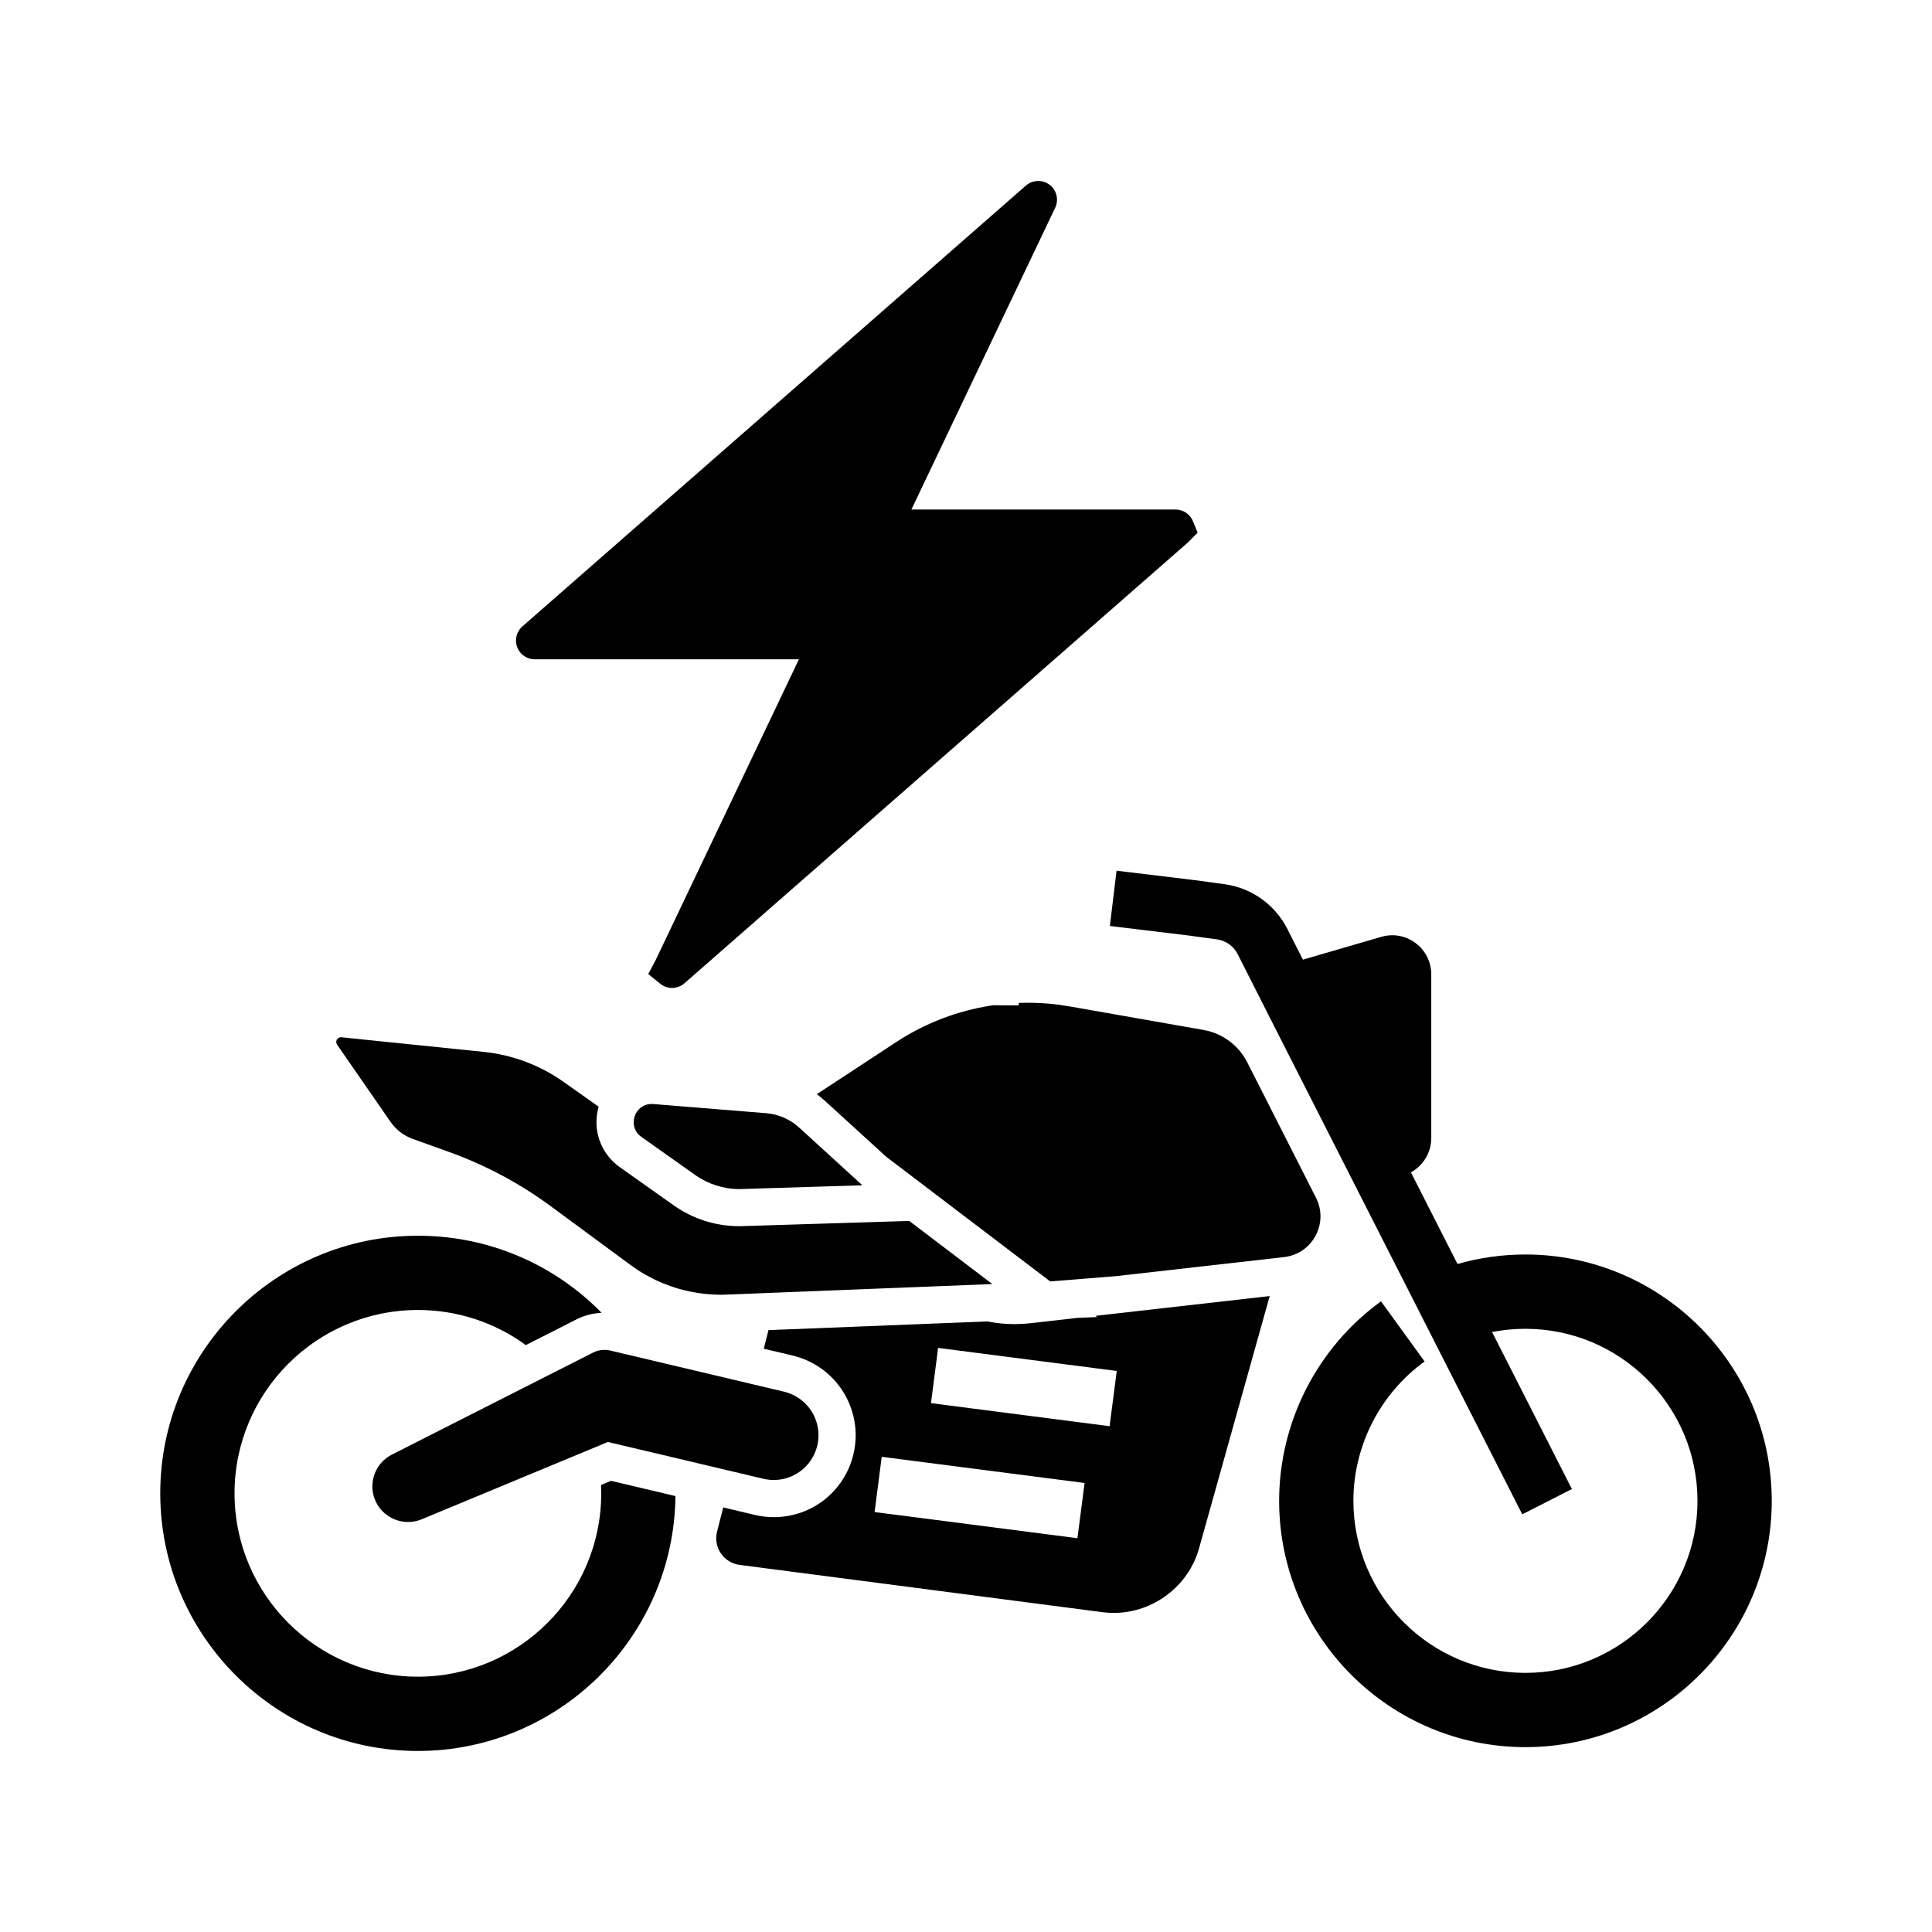
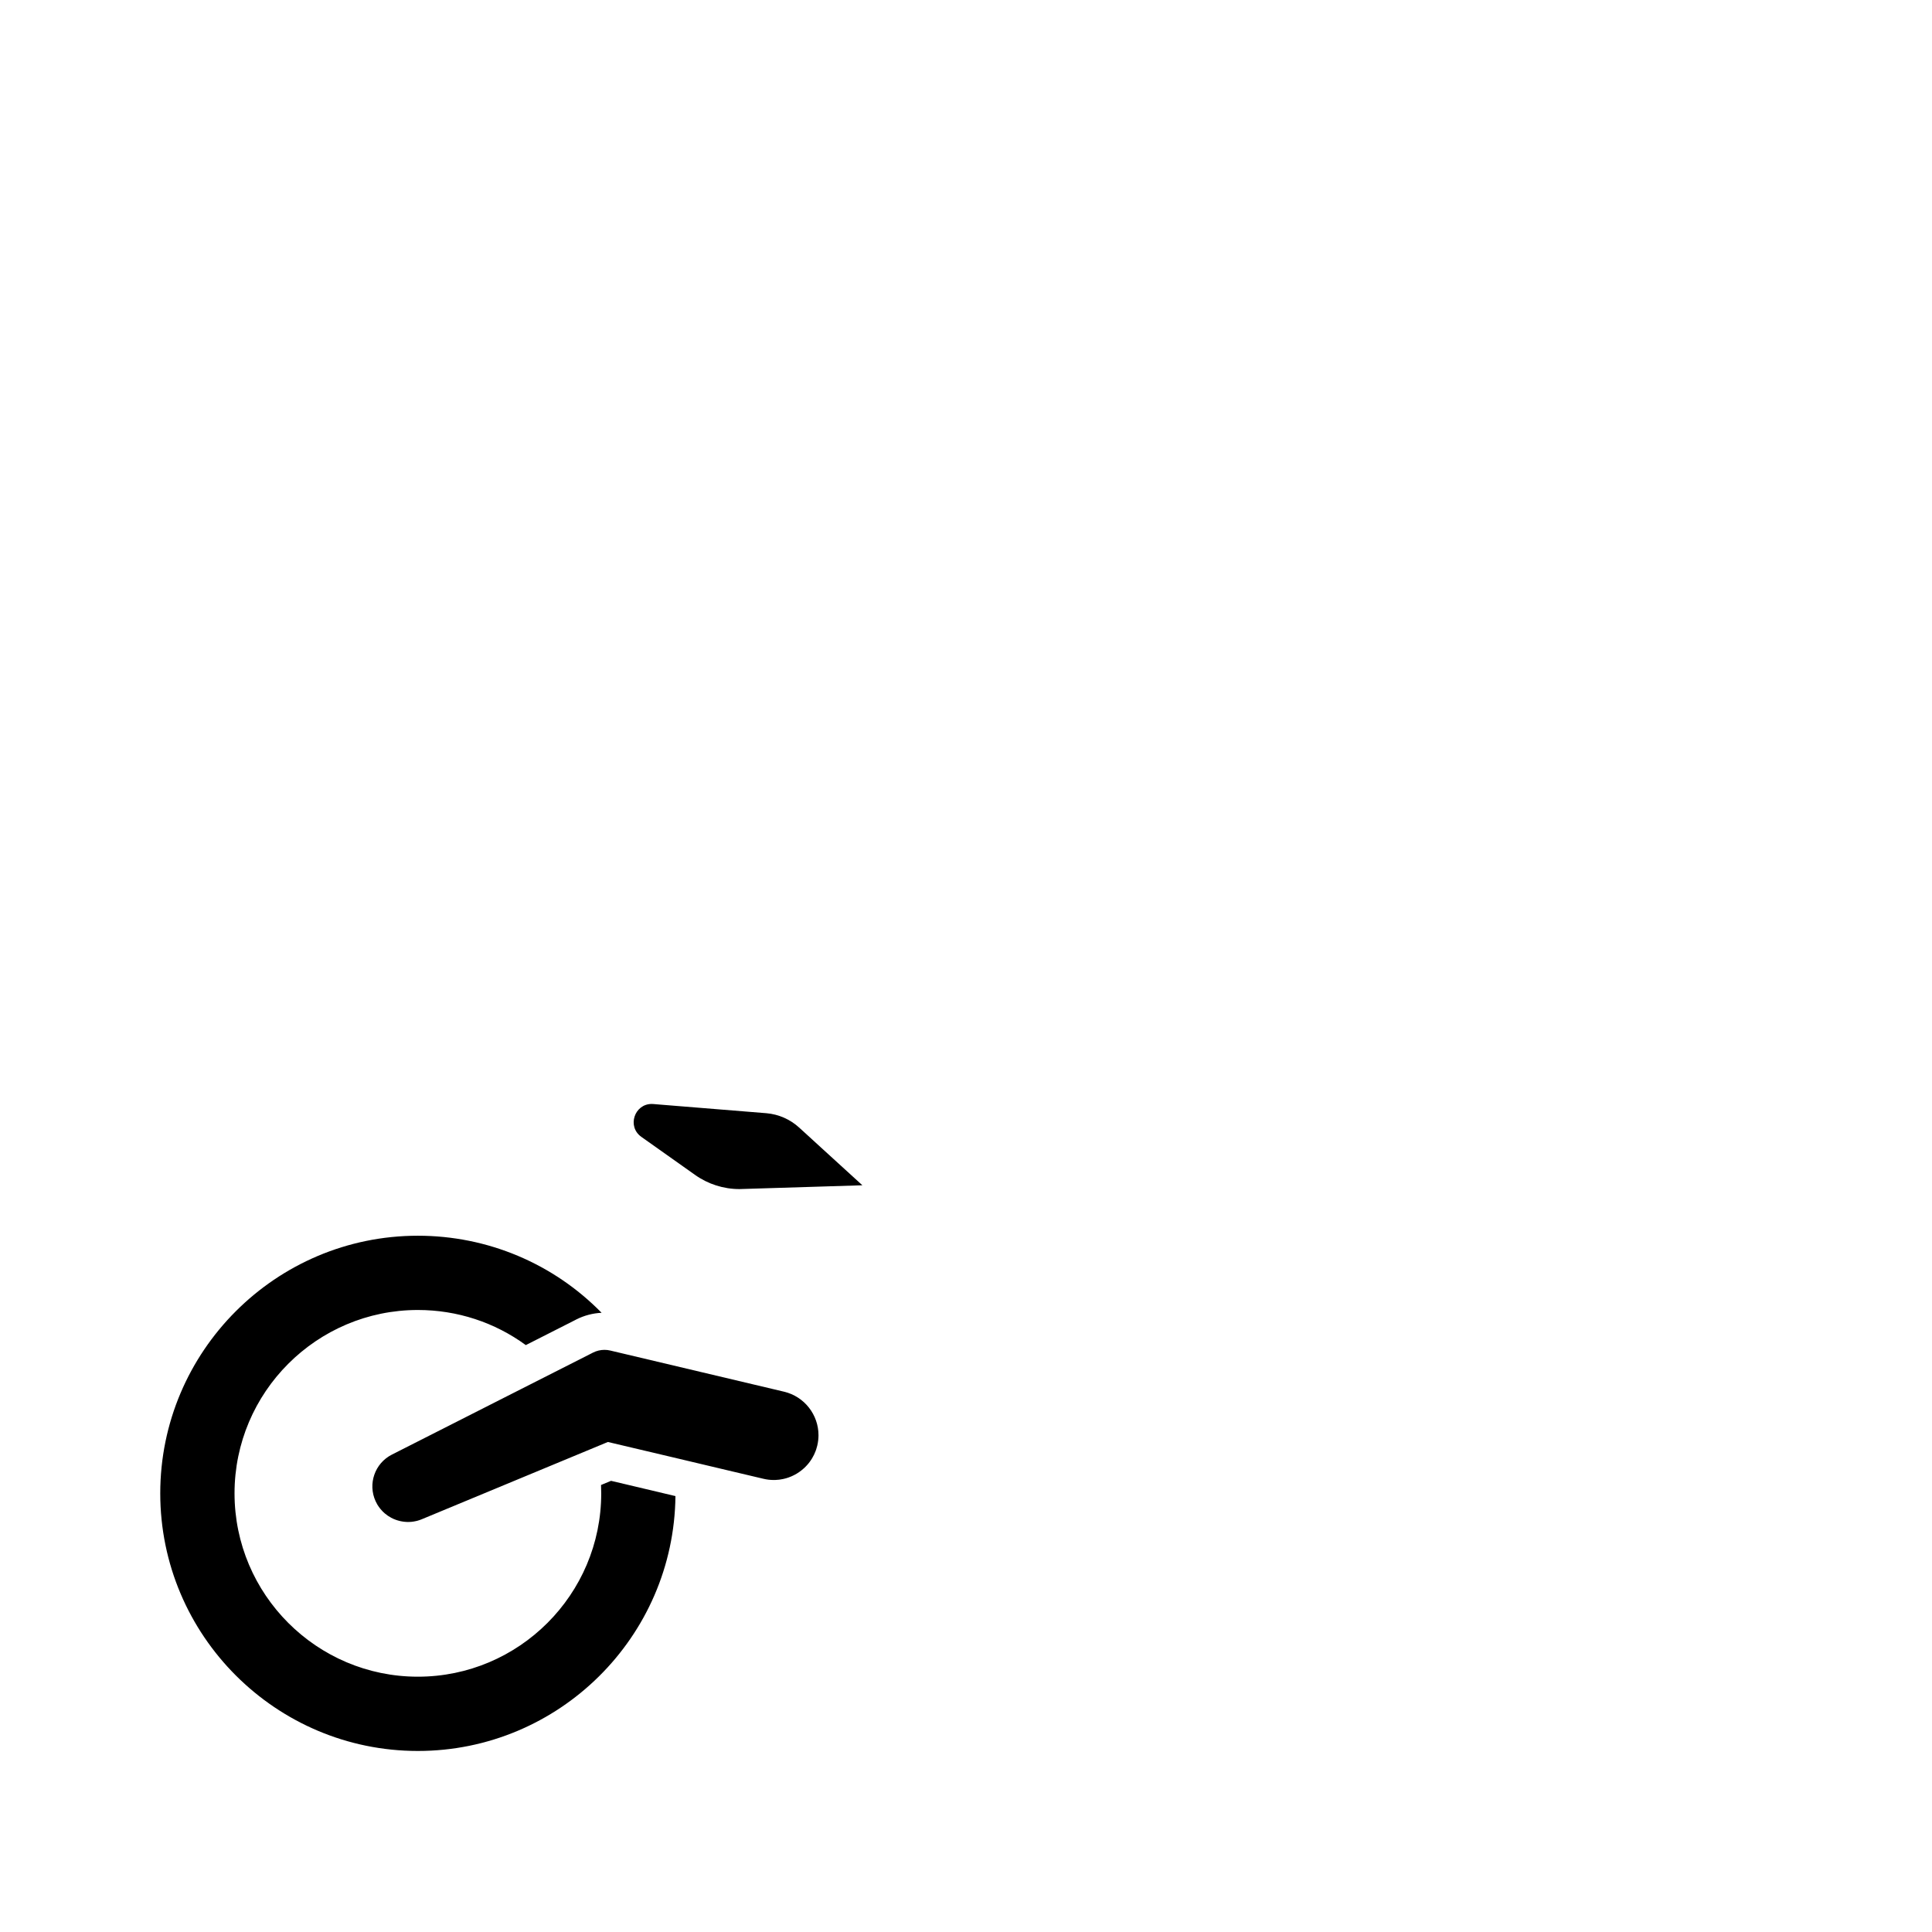
<svg xmlns="http://www.w3.org/2000/svg" fill="#000000" width="800px" height="800px" version="1.1" viewBox="144 144 512 512">
  <g>
-     <path d="m461.39 285.15-2.574 2.598-133.43 116.83c-0.949 0.82-2.121 1.234-3.293 1.234-1.102 0-2.203-0.367-3.113-1.102l-3.188-2.574 1.875-3.519 38.055-79.891h-70.012c-1.945 0-3.719-1.145-4.527-2.914-0.801-1.766-0.5-3.856 0.773-5.32l0.223-0.254 0.25-0.223 133.5-116.88c1.785-1.516 4.422-1.57 6.269-0.137 1.844 1.434 2.441 3.988 1.422 6.09l-38.09 79.949h70.016c2.016 0 3.816 1.207 4.59 3.07z" />
-     <path d="m477.83 487.77-2.637 0.301-40.879 4.641 0.43 0.324-5.086 0.203h-0.004l-12.527 1.422c-1.406 0.164-2.84 0.242-4.25 0.242-2.465 0-4.894-0.242-7.273-0.707h-0.004l-52.812 2.098-2.562 0.098-2.566 0.102-1.258 4.934 2.231 0.527 0.168 0.039 2.394 0.566 2.859 0.68c4.781 1.133 9.082 3.887 12.102 7.758 2.965 3.797 4.606 8.543 4.606 13.348 0 1.676-0.195 3.359-0.59 5.012-2.328 9.836-11.008 16.703-21.102 16.703-1.688 0-3.375-0.195-5.012-0.59l-3.606-0.852-2.223-0.527-0.168-0.039-2.394-0.57h-0.004l-1.637 6.426c-0.5 1.969-0.133 4.062 1.004 5.746 1.145 1.684 2.957 2.801 4.973 3.059l96.172 12.535c0.988 0.129 1.977 0.191 2.957 0.191 10.355 0 19.785-6.957 22.633-17.125l18.719-66.84zm-48.297 63.875-53.758-6.938 1.891-14.637 53.758 6.938zm8.523-29.688-47.34-6.106 1.891-14.641 47.34 6.109z" />
    <path d="m323 540.48c-0.391 37.309-30.863 67.543-68.266 67.543-37.641 0-68.266-30.629-68.266-68.27 0-37.645 30.625-68.273 68.266-68.273 18.488 0 35.906 7.371 48.695 20.422-2.309 0.109-4.59 0.707-6.66 1.746l-0.035 0.02-0.031 0.016-0.613 0.316-0.398 0.203-12.348 6.262c-8.211-6.004-18.168-9.305-28.605-9.305-26.789 0-48.586 21.797-48.586 48.59 0 26.793 21.797 48.59 48.586 48.59 26.793 0 48.59-21.797 48.59-48.59 0-0.738-0.016-1.477-0.051-2.211l2.656-1.102 3.731 0.879z" />
-     <path d="m613.53 541.74c0 35.988-29.277 65.27-65.273 65.27-35.988 0-65.27-29.277-65.27-65.27 0-20.855 10.09-40.621 26.996-52.871l11.547 15.93c-11.812 8.566-18.863 22.371-18.863 36.941 0 25.137 20.453 45.59 45.59 45.59 25.141 0 45.594-20.453 45.594-45.59 0-25.141-20.453-45.594-45.594-45.594-2.996 0-5.949 0.285-8.84 0.859l21.152 41.613-13.156 6.691-65.469-128.81-9.953-19.656c-1.074-2.117-3.125-3.578-5.484-3.902l-7.789-1.059-20.59-2.484 1.766-14.652 20.762 2.504 7.836 1.066c7.172 0.98 13.402 5.41 16.664 11.855l4.129 8.148 20.766-6.043c3.16-0.922 6.481-0.316 9.105 1.656 2.633 1.977 4.144 4.992 4.144 8.285v43.379c0 3.91-2.18 7.324-5.391 9.086l12.348 24.297c5.824-1.676 11.852-2.523 17.996-2.523 36 0.008 65.277 29.293 65.277 65.281z" />
    <path d="m360.91 524.34c0 0.91-0.109 1.832-0.324 2.75-0.082 0.34-0.176 0.676-0.285 1.004-0.055 0.164-0.113 0.324-0.172 0.48-0.117 0.32-0.25 0.629-0.398 0.934-0.164 0.336-0.34 0.66-0.527 0.973-0.016 0.023-0.031 0.043-0.043 0.062-0.082 0.145-0.176 0.285-0.27 0.422-0.094 0.145-0.188 0.277-0.289 0.414-0.023 0.035-0.043 0.062-0.07 0.098-0.07 0.09-0.137 0.172-0.203 0.262-0.062 0.074-0.129 0.152-0.188 0.227-0.094 0.109-0.188 0.215-0.285 0.324-0.117 0.133-0.242 0.262-0.367 0.391-0.129 0.133-0.262 0.262-0.395 0.383-0.234 0.223-0.488 0.43-0.742 0.629-0.191 0.152-0.391 0.297-0.59 0.434-0.203 0.137-0.41 0.27-0.613 0.395-0.156 0.094-0.309 0.184-0.473 0.266-0.109 0.062-0.215 0.121-0.328 0.172-0.195 0.102-0.398 0.195-0.605 0.285-0.242 0.109-0.488 0.203-0.738 0.289-0.02 0.012-0.039 0.016-0.059 0.02-0.148 0.055-0.297 0.102-0.441 0.148-0.117 0.035-0.234 0.07-0.355 0.098-0.094 0.031-0.191 0.055-0.285 0.074-0.133 0.035-0.262 0.062-0.395 0.09-0.262 0.059-0.523 0.102-0.793 0.137-0.109 0.016-0.215 0.031-0.324 0.039-0.266 0.035-0.535 0.055-0.809 0.062-0.164 0.004-0.32 0.012-0.48 0.012-0.906 0-1.832-0.102-2.75-0.324l-3.434-0.812-2.391-0.566-2.394-0.566h-0.004l-15.742-3.734-10.422-2.461-6.828-1.613-14.906 6.188-34.445 14.301c-0.113 0.043-0.223 0.09-0.336 0.129-0.109 0.043-0.223 0.082-0.336 0.117-0.113 0.039-0.223 0.074-0.336 0.102-0.113 0.035-0.227 0.062-0.34 0.094-0.203 0.051-0.402 0.09-0.605 0.121-0.023 0.004-0.055 0.012-0.078 0.016-0.09 0.016-0.172 0.031-0.262 0.039-0.074 0.016-0.148 0.02-0.223 0.031-0.07 0.012-0.145 0.016-0.207 0.023-0.02 0-0.035 0.004-0.055 0.004-0.137 0.012-0.27 0.02-0.402 0.023-0.148 0.004-0.301 0.016-0.449 0.016-0.102 0-0.203-0.004-0.301-0.012-0.109-0.004-0.223-0.012-0.328-0.016-0.176-0.016-0.359-0.031-0.535-0.055-0.051-0.004-0.094-0.016-0.145-0.02-0.176-0.023-0.348-0.055-0.523-0.09-0.098-0.02-0.191-0.039-0.289-0.062-0.223-0.055-0.441-0.113-0.66-0.176-0.012-0.004-0.023-0.004-0.035-0.012-0.074-0.02-0.145-0.043-0.211-0.07-0.078-0.023-0.156-0.055-0.23-0.078-0.203-0.078-0.402-0.152-0.602-0.242h-0.004c-0.203-0.094-0.395-0.191-0.59-0.289-0.586-0.316-1.137-0.688-1.648-1.121-0.168-0.145-0.336-0.297-0.496-0.453-0.078-0.078-0.156-0.156-0.234-0.242-0.152-0.156-0.301-0.324-0.449-0.5-0.031-0.039-0.062-0.078-0.094-0.121-0.113-0.137-0.223-0.281-0.324-0.422-0.094-0.133-0.188-0.27-0.277-0.414-0.055-0.09-0.109-0.176-0.164-0.266-0.156-0.266-0.301-0.547-0.434-0.832-2.121-4.609-0.215-10.07 4.309-12.363l31.719-16.09 11.527-5.844 9.023-4.574 0.418-0.211 0.629-0.324c0.945-0.473 1.984-0.719 3.027-0.719 0.516 0 1.031 0.059 1.543 0.184l38.203 9.047 4.789 1.133 3.027 0.719c5.477 1.297 9.152 6.168 9.152 11.539z" />
-     <path d="m406.98 484.29-0.512 0.02h-0.004c-0.195-0.043-0.395-0.094-0.586-0.145 0.188 0.051 0.375 0.098 0.562 0.145l-18.961 0.754-51.508 2.043c-0.305 0.012-0.609 0.012-0.91 0.012-0.285 0-0.57-0.004-0.855-0.012-0.082 0-0.164-0.004-0.246-0.012-0.254-0.004-0.508-0.016-0.762-0.023-0.07-0.004-0.133-0.004-0.203-0.012-0.074-0.004-0.148-0.012-0.223-0.016-0.043 0-0.082 0-0.129-0.004-0.059 0-0.121-0.004-0.188-0.016h-0.023c-0.262-0.016-0.527-0.035-0.793-0.059-0.469-0.039-0.941-0.082-1.406-0.145-0.23-0.031-0.461-0.059-0.695-0.094-0.297-0.039-0.586-0.082-0.879-0.129-0.133-0.02-0.262-0.043-0.395-0.07-0.195-0.031-0.395-0.062-0.586-0.102-0.156-0.023-0.316-0.055-0.469-0.09-0.254-0.051-0.512-0.102-0.762-0.156-0.309-0.07-0.621-0.137-0.926-0.211-0.031-0.012-0.062-0.016-0.094-0.023-0.227-0.055-0.453-0.113-0.68-0.172-0.254-0.062-0.512-0.137-0.766-0.211-0.348-0.098-0.695-0.203-1.039-0.309-0.07-0.02-0.137-0.043-0.207-0.07-0.348-0.109-0.695-0.223-1.039-0.344-0.5-0.176-1.004-0.363-1.496-0.562-0.223-0.09-0.438-0.172-0.656-0.266-0.055-0.023-0.109-0.043-0.164-0.07-0.012-0.004-0.02-0.012-0.031-0.012-0.184-0.078-0.363-0.152-0.547-0.234-0.27-0.117-0.543-0.242-0.809-0.363-0.48-0.227-0.965-0.461-1.438-0.707-0.477-0.242-0.945-0.496-1.41-0.762-0.188-0.102-0.375-0.211-0.562-0.324-0.188-0.109-0.375-0.223-0.562-0.336-0.016-0.012-0.023-0.016-0.039-0.023-0.223-0.133-0.441-0.27-0.66-0.414-0.191-0.117-0.379-0.242-0.566-0.367-0.227-0.148-0.453-0.305-0.68-0.461-0.328-0.227-0.66-0.457-0.984-0.699l-21.062-15.531c-8.25-6.086-17.344-10.941-26.992-14.41l-9.648-3.473c-2.394-0.859-4.461-2.449-5.914-4.547l-14.137-20.43c-0.074-0.113-0.133-0.227-0.168-0.344-0.02-0.059-0.035-0.117-0.043-0.184-0.012-0.051-0.012-0.098-0.012-0.148-0.004-0.09 0.004-0.176 0.02-0.262 0.004 0 0.004-0.004 0-0.012 0.016-0.039 0.023-0.078 0.035-0.117 0.016-0.059 0.035-0.113 0.062-0.168 0.012-0.023 0.023-0.055 0.039-0.078 0.012-0.023 0.031-0.051 0.043-0.074 0.055-0.082 0.117-0.164 0.191-0.23 0.02-0.02 0.051-0.043 0.074-0.062 0.004-0.004 0.004-0.004 0.012-0.012 0.051-0.039 0.102-0.074 0.156-0.109 0.043-0.023 0.09-0.043 0.137-0.062 0.043-0.02 0.094-0.039 0.137-0.051 0.059-0.016 0.117-0.031 0.176-0.035 0.051-0.004 0.102-0.012 0.152-0.012 0.043 0 0.09 0 0.133 0.004l37.684 3.871c7.652 0.789 14.965 3.531 21.238 7.981l6.023 4.266 0.004 0.004 3.223 2.281c-1.746 5.992 0.477 12.395 5.598 16.02l14.262 10.102c5.117 3.625 11.145 5.539 17.418 5.539h0.152l0.152-0.004 28.586-0.887 3.996-0.121 10.129-0.316 2.008-0.062h0.004z" />
-     <path d="m484.29 477.14-44.477 5.043-0.039 0.004-0.086 0.008-0.051 0.004h-0.02l-17.293 1.387h-0.004l-9.387-7.133-34.09-25.91-16.449-15c-0.613-0.562-1.258-1.094-1.93-1.578l21.059-13.82c0.324-0.211 0.656-0.422 0.984-0.629 0.215-0.137 0.434-0.27 0.648-0.402 0.211-0.133 0.422-0.262 0.633-0.383 0.234-0.145 0.473-0.281 0.707-0.418 0.289-0.172 0.582-0.336 0.871-0.496 0.062-0.039 0.129-0.074 0.191-0.109 0.32-0.176 0.633-0.348 0.953-0.516 0.23-0.129 0.461-0.246 0.695-0.363 0.168-0.09 0.328-0.172 0.496-0.254 0.02-0.016 0.043-0.023 0.062-0.035 0.043-0.02 0.082-0.043 0.129-0.062 0.461-0.23 0.93-0.457 1.402-0.68 0.035-0.016 0.062-0.031 0.098-0.043 0.395-0.188 0.793-0.367 1.195-0.547 0.434-0.191 0.867-0.379 1.305-0.562 0.305-0.133 0.609-0.254 0.922-0.379 0.336-0.133 0.676-0.266 1.008-0.395 0.02-0.012 0.043-0.016 0.062-0.023 0.719-0.27 1.441-0.527 2.164-0.773 0.363-0.121 0.727-0.242 1.098-0.359 0.363-0.117 0.727-0.23 1.098-0.34 0.734-0.215 1.473-0.422 2.215-0.613 0.742-0.191 1.484-0.367 2.234-0.535 1.492-0.328 2.992-0.605 4.5-0.828h0.031l6.75 0.055 0.004-0.668c2.633-0.102 5.273-0.039 7.918 0.188 0.922 0.078 1.836 0.184 2.75 0.301 0.914 0.121 1.836 0.262 2.75 0.422l35.543 6.25c5.004 0.875 9.297 4.059 11.598 8.59l18.219 35.887c3.426 6.754-0.938 14.863-8.469 15.719z" />
    <path d="m372.54 458.11-14.125 0.438-18.453 0.57c-4.203 0-8.301-1.305-11.73-3.731l-14.262-10.102c-3.871-2.742-1.832-8.723 2.727-8.723 0.152 0 0.316 0.004 0.473 0.02l1.73 0.145h0.004l28.051 2.273 0.184 0.016c3.211 0.285 6.25 1.617 8.633 3.793l3.199 2.914 0.102 0.098 0.02 0.02 0.035 0.031 2.977 2.723h0.004z" />
  </g>
</svg>